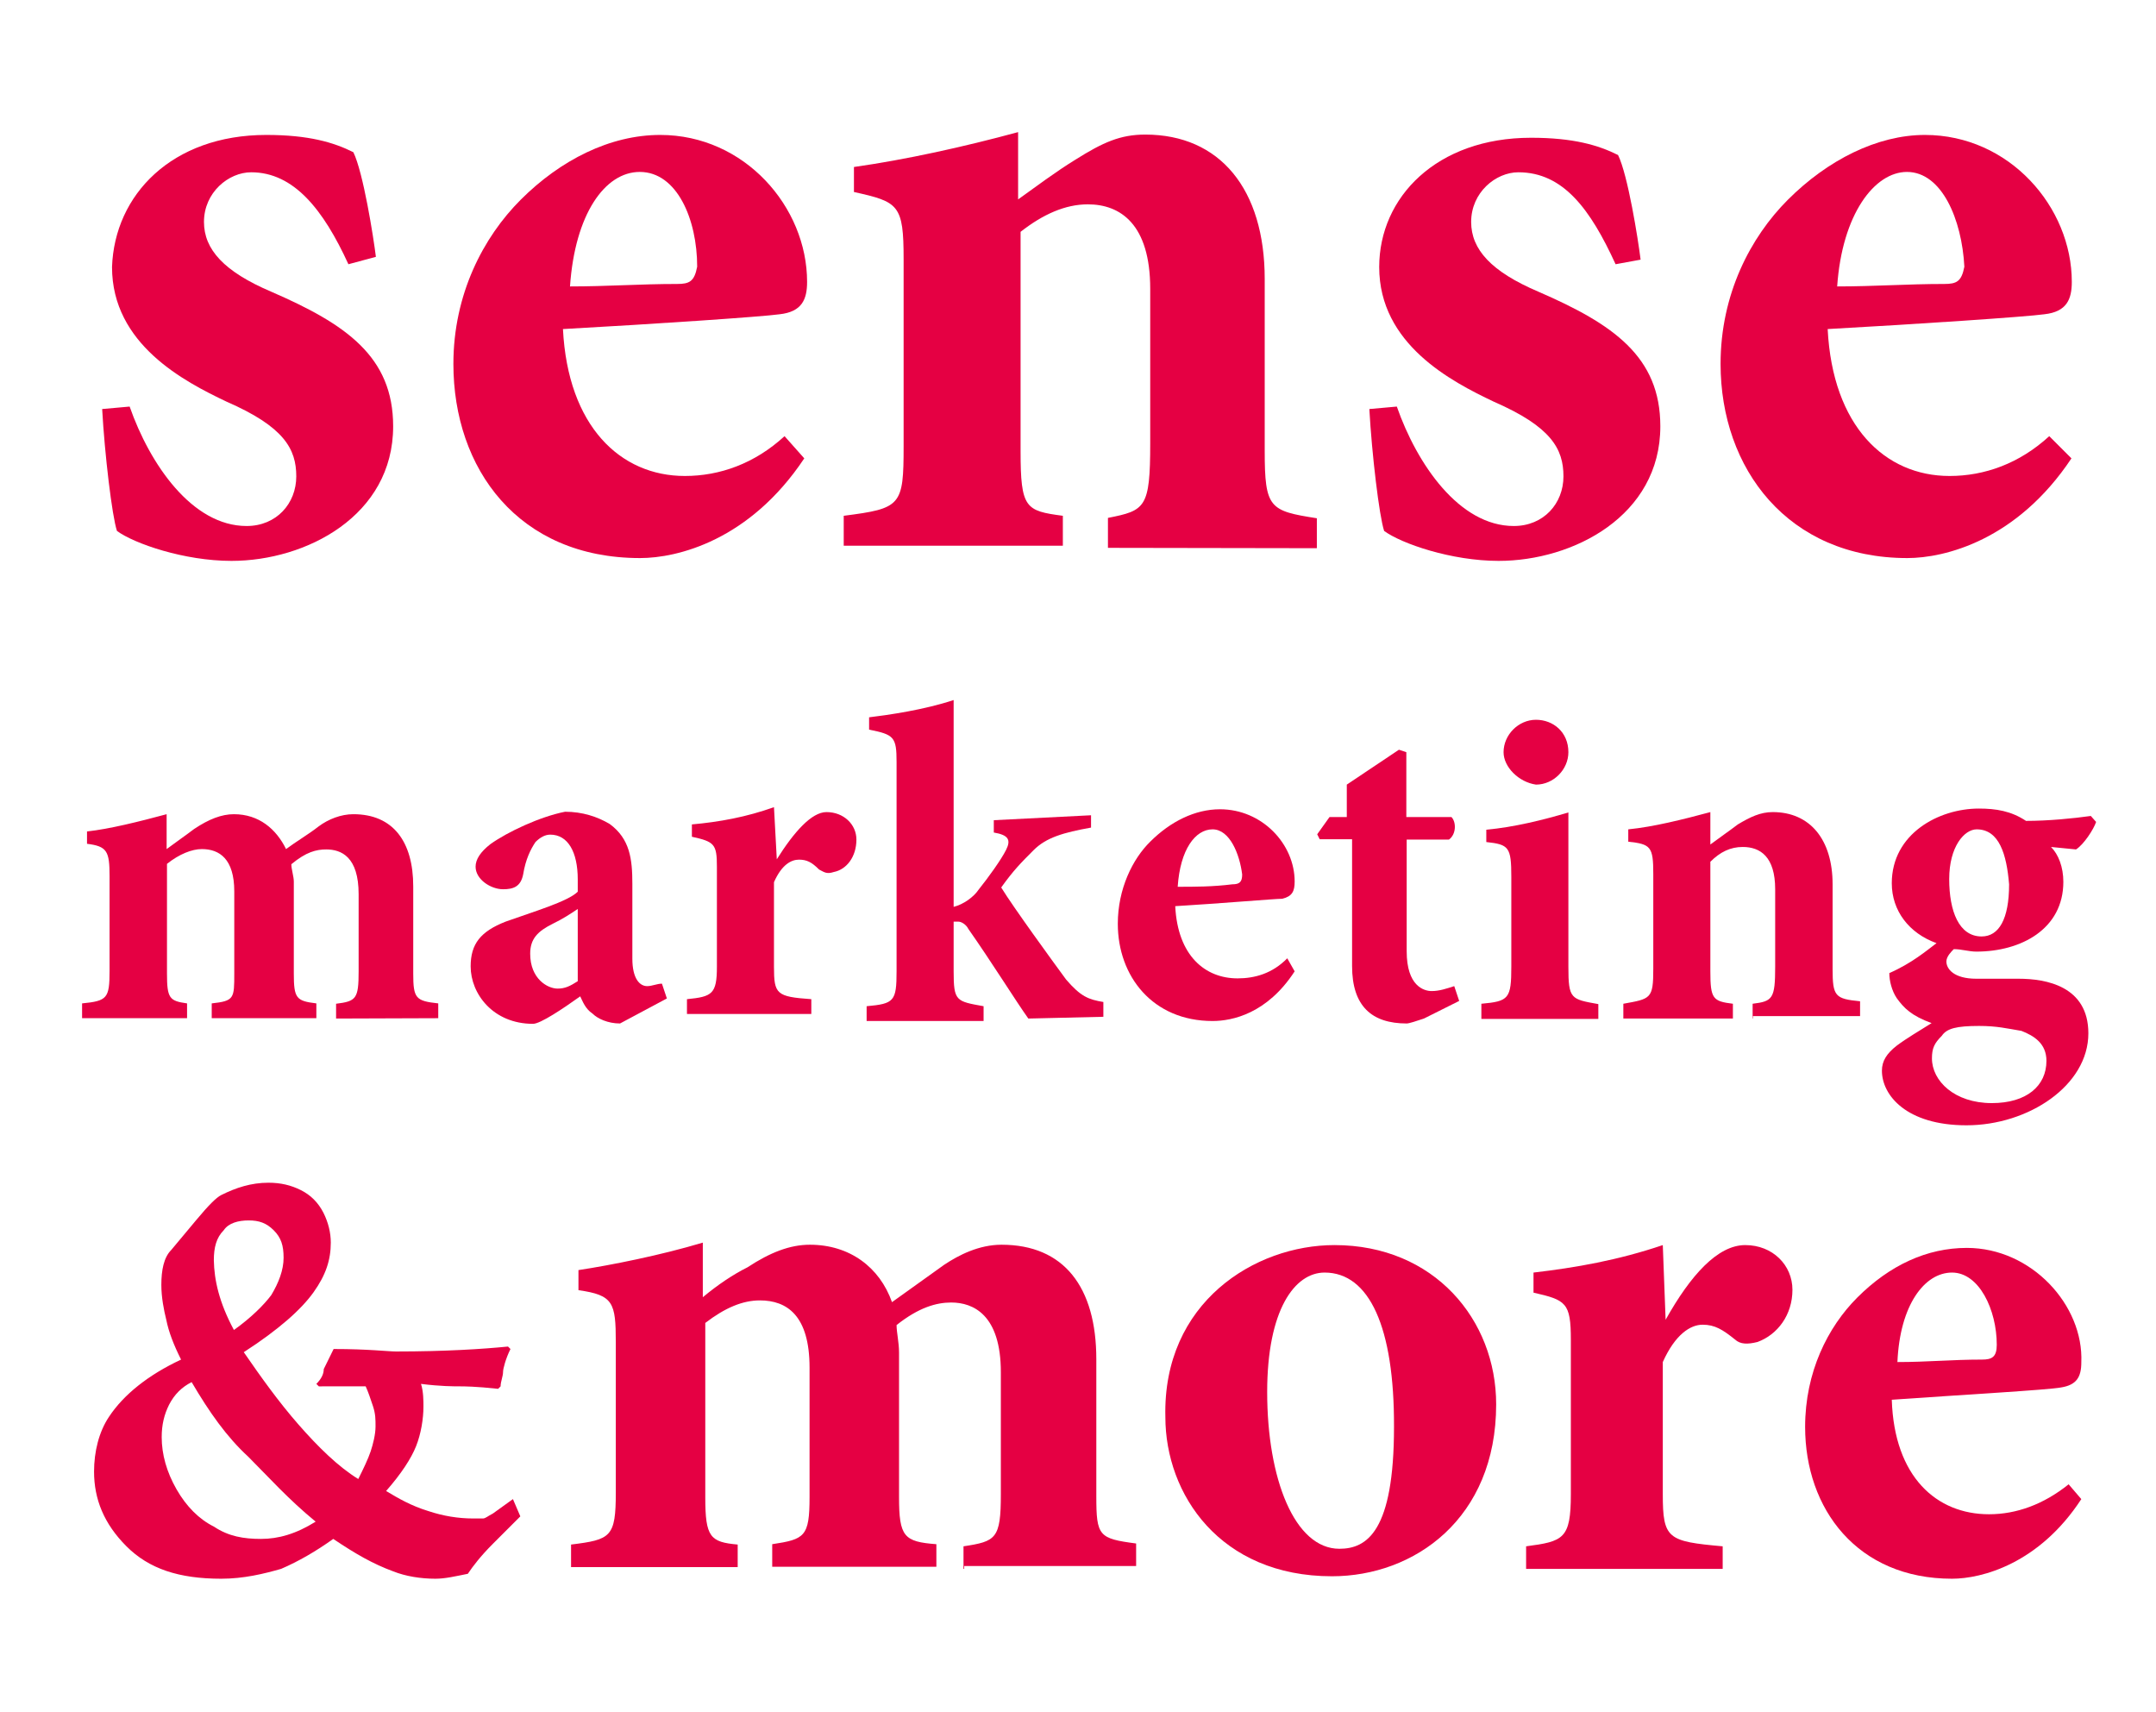
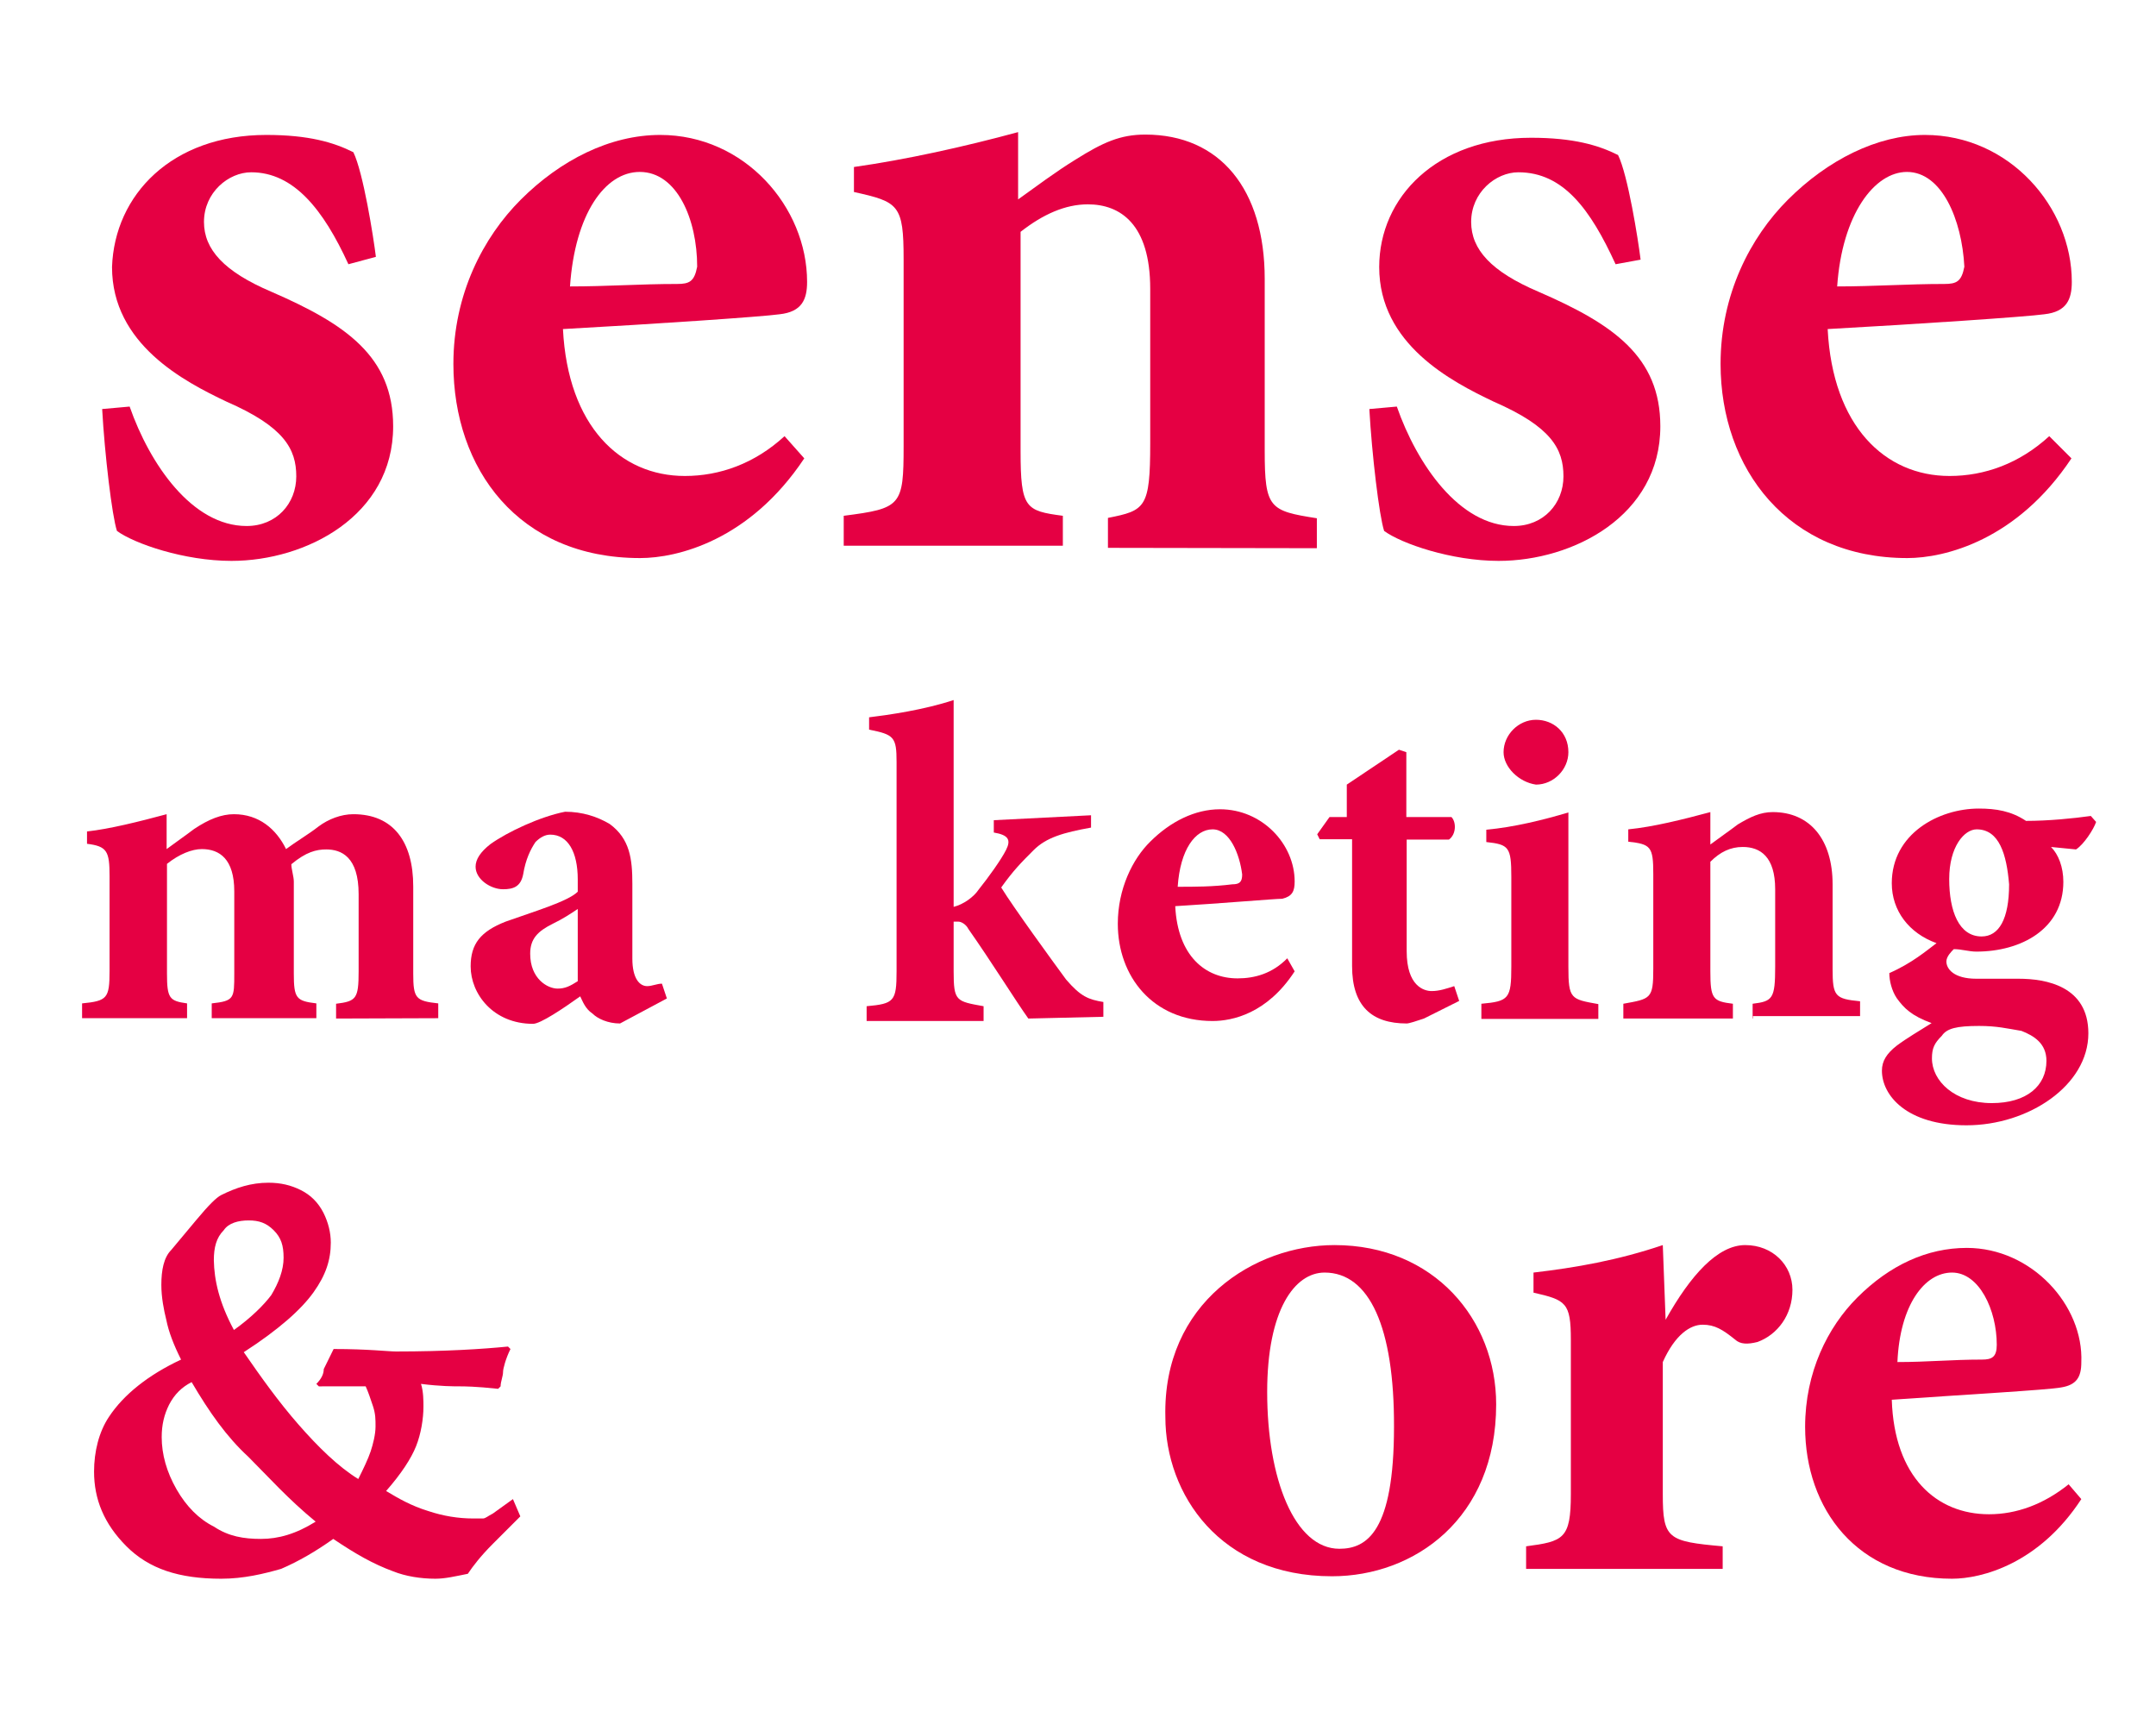
<svg xmlns="http://www.w3.org/2000/svg" version="1.1" id="Laag_1" x="0px" y="0px" viewBox="0 156 612 486" enable-background="new 0 156 612 486" xml:space="preserve">
  <g>
    <path fill="#E50043" d="M98.9,231c-7.1-15.5-15.5-26.1-27.6-26.1c-6.4,0-13.4,5.7-13.4,14.1c0,7.8,5.7,14.1,19.1,19.8   c21.2,9.2,34.6,18.4,34.6,38.2c0,25.4-24.7,38.2-45.9,38.2c-13.4,0-27.6-4.9-32.5-8.5c-1.4-4.2-3.5-21.9-4.2-34.6l7.8-0.7   c5.7,16.3,17.7,33.9,33.2,33.9c8.5,0,14.1-6.4,14.1-14.1c0-7.8-3.5-14.1-19.8-21.2c-12-5.7-32.5-16.3-32.5-38.2   c0.7-20.5,17-37.5,43.8-37.5c12,0,19.1,2.1,24.7,4.9c2.8,5.7,5.7,24,6.4,29.7L98.9,231z" />
    <path fill="#E50043" d="M228.3,286.1c-15.5,23.3-36,28.3-46.6,28.3c-34.6,0-53-25.4-53-55.1c0-19.8,8.5-36,19.1-46.6   c11.3-11.3,25.4-18.4,39.6-18.4l0,0c24,0,41.7,20.5,41.7,41.7c0,4.9-1.4,8.5-7.8,9.2c-4.9,0.7-36,2.8-61.5,4.2   c1.4,27.6,16.3,41.7,34.6,41.7c9.9,0,19.8-3.5,28.3-11.3L228.3,286.1z M181.6,204.8c-9.9,0-18.4,12-19.8,32.5   c10.6,0,19.8-0.7,30.4-0.7c3.5,0,4.9-0.7,5.7-4.9C197.9,218.3,192.2,204.8,181.6,204.8L181.6,204.8z" />
    <path fill="#E50043" d="M314.5,311.5v-8.5c10.6-2.1,12-2.8,12-21.2v-43.8c0-18.4-8.5-24-17.7-24c-6.4,0-12.7,2.8-19.1,7.8V284   c0,16.3,1.4,17,12,18.4v8.5h-62.2v-8.5c16.3-2.1,17-2.8,17-19.8v-53c0-15.5-1.4-16.3-14.1-19.1v-7.1c14.8-2.1,31.1-5.7,46.6-9.9   v19.1c4.9-3.5,10.6-7.8,16.3-11.3c7.8-4.9,12.7-7.1,19.8-7.1c21.2,0,33.9,15.5,33.9,41V284c0,16.3,1.4,17,14.8,19.1v8.5   L314.5,311.5L314.5,311.5z" />
    <path fill="#E50043" d="M458.6,231c-7.1-15.5-14.8-26.1-27.6-26.1c-6.4,0-13.4,5.7-13.4,14.1c0,7.8,5.7,14.1,19.1,19.8   c21.2,9.2,34.6,18.4,34.6,38.2c0,25.4-24.7,38.2-45.9,38.2c-13.4,0-27.6-4.9-32.5-8.5c-1.4-4.2-3.5-21.9-4.2-34.6l7.8-0.7   c5.7,16.3,17.7,33.9,33.2,33.9c8.5,0,14.1-6.4,14.1-14.1c0-7.8-3.5-14.1-19.8-21.2c-12-5.7-32.5-16.3-32.5-38.2   c0-19.8,16.3-36.7,43.1-36.7c12,0,19.1,2.1,24.7,4.9c2.8,5.7,5.7,24,6.4,29.7L458.6,231z" />
    <path fill="#E50043" d="M588,286.1c-15.5,23.3-36,28.3-46.6,28.3c-33.9,0-53-25.4-53-55.1c0-19.8,8.5-36,19.1-46.6   c11.3-11.3,25.4-18.4,38.9-18.4l0,0c24,0,41.7,20.5,41.7,41.7c0,4.9-1.4,8.5-7.8,9.2c-4.9,0.7-36,2.8-61.5,4.2   c1.4,27.6,16.3,41.7,34.6,41.7c9.9,0,19.8-3.5,28.3-11.3L588,286.1z M541.3,204.8c-9.2,0-18.4,12-19.8,32.5   c10.6,0,19.8-0.7,30.4-0.7c3.5,0,4.9-0.7,5.7-4.9C556.9,218.3,551.2,204.8,541.3,204.8L541.3,204.8z" />
    <path fill="#E50043" d="M95.4,445.1v-4.2c5.7-0.7,6.4-1.4,6.4-9.2v-21.9c0-10.6-4.9-12.7-9.2-12.7c-2.8,0-5.7,0.7-9.9,4.2   c0,1.4,0.7,3.5,0.7,4.9v26.1c0,7.1,0.7,7.8,6.4,8.5v4.2H60.1v-4.2c6.4-0.7,6.4-1.4,6.4-8.5v-23.3c0-9.2-4.2-12-9.2-12   c-2.8,0-6.4,1.4-9.9,4.2v31.1c0,7.1,0.7,7.8,5.7,8.5v4.2H23.3v-4.2c7.1-0.7,7.8-1.4,7.8-9.2v-26.9c0-7.1-0.7-8.5-6.4-9.2v-3.5   c6.4-0.7,14.8-2.8,22.6-4.9v9.9c2.8-2.1,4.9-3.5,7.8-5.7c4.2-2.8,7.8-4.2,11.3-4.2c7.1,0,12,4.2,14.8,9.9c2.8-2.1,6.4-4.2,9.2-6.4   c2.8-2.1,6.4-3.5,9.9-3.5c11.3,0,17,7.8,17,20.5v24.7c0,7.1,0.7,7.8,7.1,8.5v4.2L95.4,445.1L95.4,445.1z" />
    <path fill="#E50043" d="M176,446.5c-3.5,0-6.4-1.4-7.8-2.8c-2.1-1.4-2.8-3.5-3.5-4.9c-4.9,3.5-11.3,7.8-13.4,7.8   c-11.3,0-17.7-8.5-17.7-16.3c0-6.4,2.8-9.9,9.9-12.7c7.8-2.8,17.7-5.7,20.5-8.5v-3.5c0-7.8-2.8-12.7-7.8-12.7   c-1.4,0-2.8,0.7-4.2,2.1c-1.4,2.1-2.8,4.9-3.5,9.2c-0.7,3.5-2.8,4.2-5.7,4.2c-3.5,0-7.8-2.8-7.8-6.4c0-2.1,1.4-4.2,4.2-6.4   c4.9-3.5,14.1-7.8,21.2-9.2c4.9,0,9.2,1.4,12.7,3.5c5.7,4.2,6.4,9.9,6.4,17v21.2c0,5.7,2.1,7.8,4.2,7.8c1.4,0,2.8-0.7,4.2-0.7   l1.4,4.2L176,446.5z M164,414c-2.1,1.4-4.2,2.8-7.1,4.2c-4.2,2.1-6.4,4.2-6.4,8.5c0,7.1,4.9,9.9,7.8,9.9c2.1,0,3.5-0.7,5.7-2.1V414   z" />
-     <path fill="#E50043" d="M220.5,399.9c4.9-7.8,9.9-13.4,14.1-13.4c4.9,0,8.5,3.5,8.5,7.8c0,4.9-2.8,8.5-6.4,9.2   c-2.1,0.7-2.8,0-4.2-0.7c-2.1-2.1-3.5-2.8-5.7-2.8s-4.9,1.4-7.1,6.4v24c0,7.8,0.7,8.5,10.6,9.2v4.2H195v-4.2   c7.1-0.7,8.5-1.4,8.5-9.2V402c0-6.4-0.7-7.1-7.1-8.5V390c7.8-0.7,15.5-2.1,23.3-4.9L220.5,399.9L220.5,399.9z" />
    <path fill="#E50043" d="M291.9,445.1c-3.5-4.9-10.6-16.3-17-25.4c-0.7-1.4-2.1-2.1-2.8-2.1c-0.7,0-0.7,0-1.4,0v14.1   c0,8.5,0.7,8.5,8.5,9.9v4.2h-33.2v-4.2c7.8-0.7,8.5-1.4,8.5-9.9v-59.4c0-7.1-0.7-7.8-7.8-9.2v-3.5c5.7-0.7,15.5-2.1,24-4.9v58.7   c2.8-0.7,5.7-2.8,7.1-4.9c2.8-3.5,6.4-8.5,7.8-11.3c1.4-2.8,0.7-4.2-3.5-4.9v-3.5l27.6-1.4v3.5c-7.8,1.4-12.7,2.8-16.3,6.4   c-3.5,3.5-5.7,5.7-9.2,10.6c3.5,5.7,14.8,21.2,18.4,26.1c4.2,4.9,6.4,5.7,10.6,6.4v4.2L291.9,445.1z" />
    <path fill="#E50043" d="M367.5,431.7c-7.8,12-17.7,14.1-23.3,14.1c-17,0-26.9-12.7-26.9-27.6c0-9.9,4.2-18.4,9.2-23.3   c5.7-5.7,12.7-9.2,19.8-9.2l0,0c12,0,21.2,9.9,21.2,20.5c0,2.8-0.7,4.2-3.5,4.9c-2.1,0-18.4,1.4-30.4,2.1   c0.7,14.1,8.5,20.5,17.7,20.5c4.9,0,9.9-1.4,14.1-5.7L367.5,431.7z M344.2,391.4c-4.9,0-9.2,5.7-9.9,16.3c4.9,0,9.9,0,15.5-0.7   c2.1,0,2.8-0.7,2.8-2.8C351.9,398.5,349.1,391.4,344.2,391.4L344.2,391.4z" />
    <path fill="#E50043" d="M404.2,445.1c-2.1,0.7-4.2,1.4-4.9,1.4c-9.9,0-15.5-4.9-15.5-16.3v-36h-9.2l-0.7-1.4l3.5-4.9h4.9v-9.2   l14.8-9.9l2.1,0.7v18.4H412c1.4,1.4,1.4,4.9-0.7,6.4h-12V426c0,9.9,4.9,11.3,7.1,11.3s4.2-0.7,6.4-1.4l1.4,4.2L404.2,445.1z" />
-     <path fill="#E50043" d="M420.5,445.1v-4.2c7.8-0.7,8.5-1.4,8.5-10.6v-25.4c0-8.5-0.7-9.2-7.1-9.9v-3.5c7.8-0.7,16.3-2.8,23.3-4.9   v43.8c0,9.2,0.7,9.2,8.5,10.6v4.2H420.5z M426.8,369.5c0-4.9,4.2-9.2,9.2-9.2c4.9,0,9.2,3.5,9.2,9.2c0,4.9-4.2,9.2-9.2,9.2   C431.1,378,426.8,373.7,426.8,369.5" />
+     <path fill="#E50043" d="M420.5,445.1v-4.2c7.8-0.7,8.5-1.4,8.5-10.6v-25.4c0-8.5-0.7-9.2-7.1-9.9v-3.5c7.8-0.7,16.3-2.8,23.3-4.9   v43.8c0,9.2,0.7,9.2,8.5,10.6v4.2H420.5M426.8,369.5c0-4.9,4.2-9.2,9.2-9.2c4.9,0,9.2,3.5,9.2,9.2c0,4.9-4.2,9.2-9.2,9.2   C431.1,378,426.8,373.7,426.8,369.5" />
    <path fill="#E50043" d="M497.5,445.1v-4.2c5.7-0.7,6.4-1.4,6.4-10.6v-21.9c0-9.2-4.2-12-9.2-12c-3.5,0-6.4,1.4-9.2,4.2v31.1   c0,7.8,0.7,8.5,6.4,9.2v4.2h-31.1v-4.2c7.8-1.4,8.5-1.4,8.5-9.9v-26.9c0-7.8-0.7-8.5-7.1-9.2v-3.5c7.1-0.7,15.5-2.8,23.3-4.9v9.2   c2.8-2.1,4.9-3.5,7.8-5.7c3.5-2.1,6.4-3.5,9.9-3.5c10.6,0,17,7.8,17,20.5v24c0,7.8,0.7,8.5,7.8,9.2v4.2h-30.4V445.1z" />
    <path fill="#E50043" d="M595,389.3c-0.7,2.1-3.5,6.4-5.7,7.8l-7.1-0.7c2.1,2.1,3.5,5.7,3.5,9.9c0,13.4-12,19.8-24.7,19.8   c-2.1,0-4.2-0.7-6.4-0.7c-0.7,0.7-2.1,2.1-2.1,3.5c0,2.1,2.1,4.9,8.5,4.9c4.2,0,7.8,0,12,0c7.8,0,19.8,2.1,19.8,15.5   c0,14.8-17,26.1-34.6,26.1c-17,0-24-8.5-24-15.5c0-2.8,1.4-4.9,4.2-7.1c2.8-2.1,6.4-4.2,9.9-6.4c-5.7-2.1-7.8-4.2-9.9-7.1   c-1.4-2.1-2.1-4.9-2.1-7.1c6.4-2.8,10.6-6.4,13.4-8.5c-7.8-2.8-12.7-9.2-12.7-17c0-14.1,13.4-21.2,24.7-21.2l0,0   c4.9,0,9.2,0.7,13.4,3.5c6.4,0,13.4-0.7,18.4-1.4L595,389.3z M561.8,447.2c-6.4,0-9.2,0.7-10.6,2.8c-2.1,2.1-2.8,3.5-2.8,6.4   c0,6.4,6.4,12.7,17,12.7c9.9,0,15.5-4.9,15.5-12c0-4.9-3.5-7.1-7.1-8.5C569.6,447.9,566.8,447.2,561.8,447.2L561.8,447.2z    M561.1,391.4c-3.5,0-7.8,4.9-7.8,14.1c0,9.2,2.8,16.3,9.2,16.3c4.9,0,7.8-4.9,7.8-14.8C569.6,398.5,567.5,391.4,561.1,391.4   L561.1,391.4z" />
    <path fill="#E50043" d="M145.6,581.5l2.1,4.9c-1.4,1.4-4.2,4.2-7.8,7.8c-3.5,3.5-5.7,6.4-7.1,8.5c-3.5,0.7-6.4,1.4-9.2,1.4   c-4.2,0-8.5-0.7-12-2.1c-5.7-2.1-10.6-4.9-17-9.2c-4.9,3.5-9.9,6.4-14.8,8.5c-4.9,1.4-10.6,2.8-17,2.8c-12,0-20.5-2.8-26.9-9.2   c-6.4-6.4-9.2-13.4-9.2-21.2c0-5.7,1.4-11.3,4.2-15.5c4.2-6.4,11.3-12,20.5-16.3c-2.1-4.2-3.5-7.8-4.2-11.3   c-0.7-2.8-1.4-6.4-1.4-9.9c0-4.2,0.7-7.8,2.8-9.9l7.1-8.5c3.5-4.2,5.7-6.4,7.1-7.1c4.2-2.1,8.5-3.5,13.4-3.5c3.5,0,6.4,0.7,9.2,2.1   c2.8,1.4,4.9,3.5,6.4,6.4c1.4,2.8,2.1,5.7,2.1,8.5c0,4.9-1.4,9.2-4.9,14.1c-3.5,4.9-9.9,10.6-19.8,17c4.9,7.1,9.9,14.1,15.5,20.5   s11.3,12,17,15.5c1.4-2.8,2.8-5.7,3.5-7.8c0.7-2.1,1.4-4.9,1.4-7.1c0-2.1,0-3.5-0.7-5.7c-0.7-2.1-1.4-4.2-2.1-5.7H90.5l-0.7-0.7   c1.4-1.4,2.1-2.8,2.1-4.2l2.8-5.7c9.9,0,15.5,0.7,17.7,0.7c14.1,0,24.7-0.7,31.8-1.4l0.7,0.7c-1.4,2.8-2.1,5.7-2.1,6.4   c0,1.4-0.7,2.8-0.7,4.2l-0.7,0.7c-6.4-0.7-9.9-0.7-10.6-0.7c-2.1,0-5.7,0-11.3-0.7c0.7,2.1,0.7,4.9,0.7,6.4c0,3.5-0.7,7.8-2.1,11.3   c-1.4,3.5-4.2,7.8-8.5,12.7c3.5,2.1,7.1,4.2,12,5.7c4.2,1.4,8.5,2.1,12.7,2.1c1.4,0,2.1,0,2.8,0s1.4-0.7,2.8-1.4L145.6,581.5z    M54.4,548.3c-2.8,1.4-4.9,3.5-6.4,6.4c-1.4,2.8-2.1,5.7-2.1,9.2c0,4.9,1.4,9.9,4.2,14.8c2.8,4.9,6.4,8.5,10.6,10.6   c4.2,2.8,8.5,3.5,13.4,3.5c4.9,0,9.9-1.4,15.5-4.9c-7.8-6.4-13.4-12.7-19.1-18.4C64.3,563.8,59.4,556.8,54.4,548.3 M66.4,533.5   c4.9-3.5,8.5-7.1,10.6-9.9c2.1-3.5,3.5-7.1,3.5-10.6c0-3.5-0.7-5.7-2.8-7.8c-2.1-2.1-4.2-2.8-7.1-2.8s-5.7,0.7-7.1,2.8   c-2.1,2.1-2.8,4.9-2.8,8.5C60.8,519.3,62.2,525.7,66.4,533.5" />
-     <path fill="#E50043" d="M273.5,601.3v-6.4c9.2-1.4,10.6-2.1,10.6-14.8v-34.6c0-16.3-7.8-19.8-14.1-19.8c-4.2,0-9.2,1.4-15.5,6.4   c0,2.1,0.7,4.9,0.7,7.8v41c0,11.3,1.4,12.7,10.6,13.4v6.4h-46.6v-6.4c9.2-1.4,10.6-2.1,10.6-13.4v-36.7c0-14.8-6.4-19.1-14.1-19.1   c-4.9,0-9.9,2.1-15.5,6.4v49.5c0,11.3,1.4,12.7,9.2,13.4v6.4h-47.3v-6.4c11.3-1.4,12.7-2.1,12.7-14.8V537   c0-11.3-0.7-13.4-10.6-14.8v-5.7c9.2-1.4,23.3-4.2,35.3-7.8v15.5c4.2-3.5,8.5-6.4,12.7-8.5c6.4-4.2,12-6.4,17.7-6.4   c11.3,0,19.8,6.4,23.3,16.3c4.9-3.5,9.9-7.1,14.8-10.6c4.2-2.8,9.9-5.7,16.3-5.7c17.7,0,26.9,12,26.9,32.5v38.9   c0,11.3,0.7,12,11.3,13.4v6.4h-48.8V601.3z" />
    <path fill="#E50043" d="M378.8,509.4c28.3,0,45.9,21.2,45.9,45.2c0,32.5-23.3,48.8-46.6,48.8c-31.8,0-47.3-23.3-47.3-45.2   C330,525.7,356.2,509.4,378.8,509.4L378.8,509.4z M376,517.2c-8.5,0-16.3,10.6-16.3,33.9c0,24.7,7.8,44.5,20.5,44.5   c7.8,0,15.5-4.9,15.5-34.6C395.8,532.7,388.7,517.2,376,517.2L376,517.2z" />
    <path fill="#E50043" d="M472.8,530.6c7.1-12.7,14.8-21.2,22.6-21.2c7.8,0,13.4,5.7,13.4,12.7c0,7.1-4.2,12.7-9.9,14.8   c-2.8,0.7-4.9,0.7-6.4-0.7c-3.5-2.8-5.7-4.2-9.2-4.2c-3.5,0-7.8,2.8-11.3,10.6v37.5c0,12.7,1.4,13.4,17,14.8v6.4h-55.8v-6.4   c10.6-1.4,12.7-2.1,12.7-14.8v-43.8c0-10.6-1.4-11.3-10.6-13.4v-5.7c12-1.4,24-3.5,36.7-7.8L472.8,530.6L472.8,530.6z" />
    <path fill="#E50043" d="M590.8,581.5c-12,18.4-28.3,22.6-36.7,22.6c-26.9,0-41.7-19.8-41.7-43.1c0-15.5,6.4-28.3,14.8-36.7   c9.2-9.2,19.8-14.1,31.1-14.1l0,0c18.4,0,33.2,16.3,32.5,32.5c0,4.2-1.4,6.4-5.7,7.1c-3.5,0.7-28.3,2.1-48.1,3.5   c0.7,21.9,12.7,32.5,27.6,32.5c7.8,0,15.5-2.8,22.6-8.5L590.8,581.5z M554.1,517.2c-7.8,0-14.8,9.2-15.5,25.4   c8.5,0,15.5-0.7,24-0.7c2.8,0,4.2-0.7,4.2-4.2C566.8,527.8,561.8,517.2,554.1,517.2L554.1,517.2z" />
  </g>
</svg>